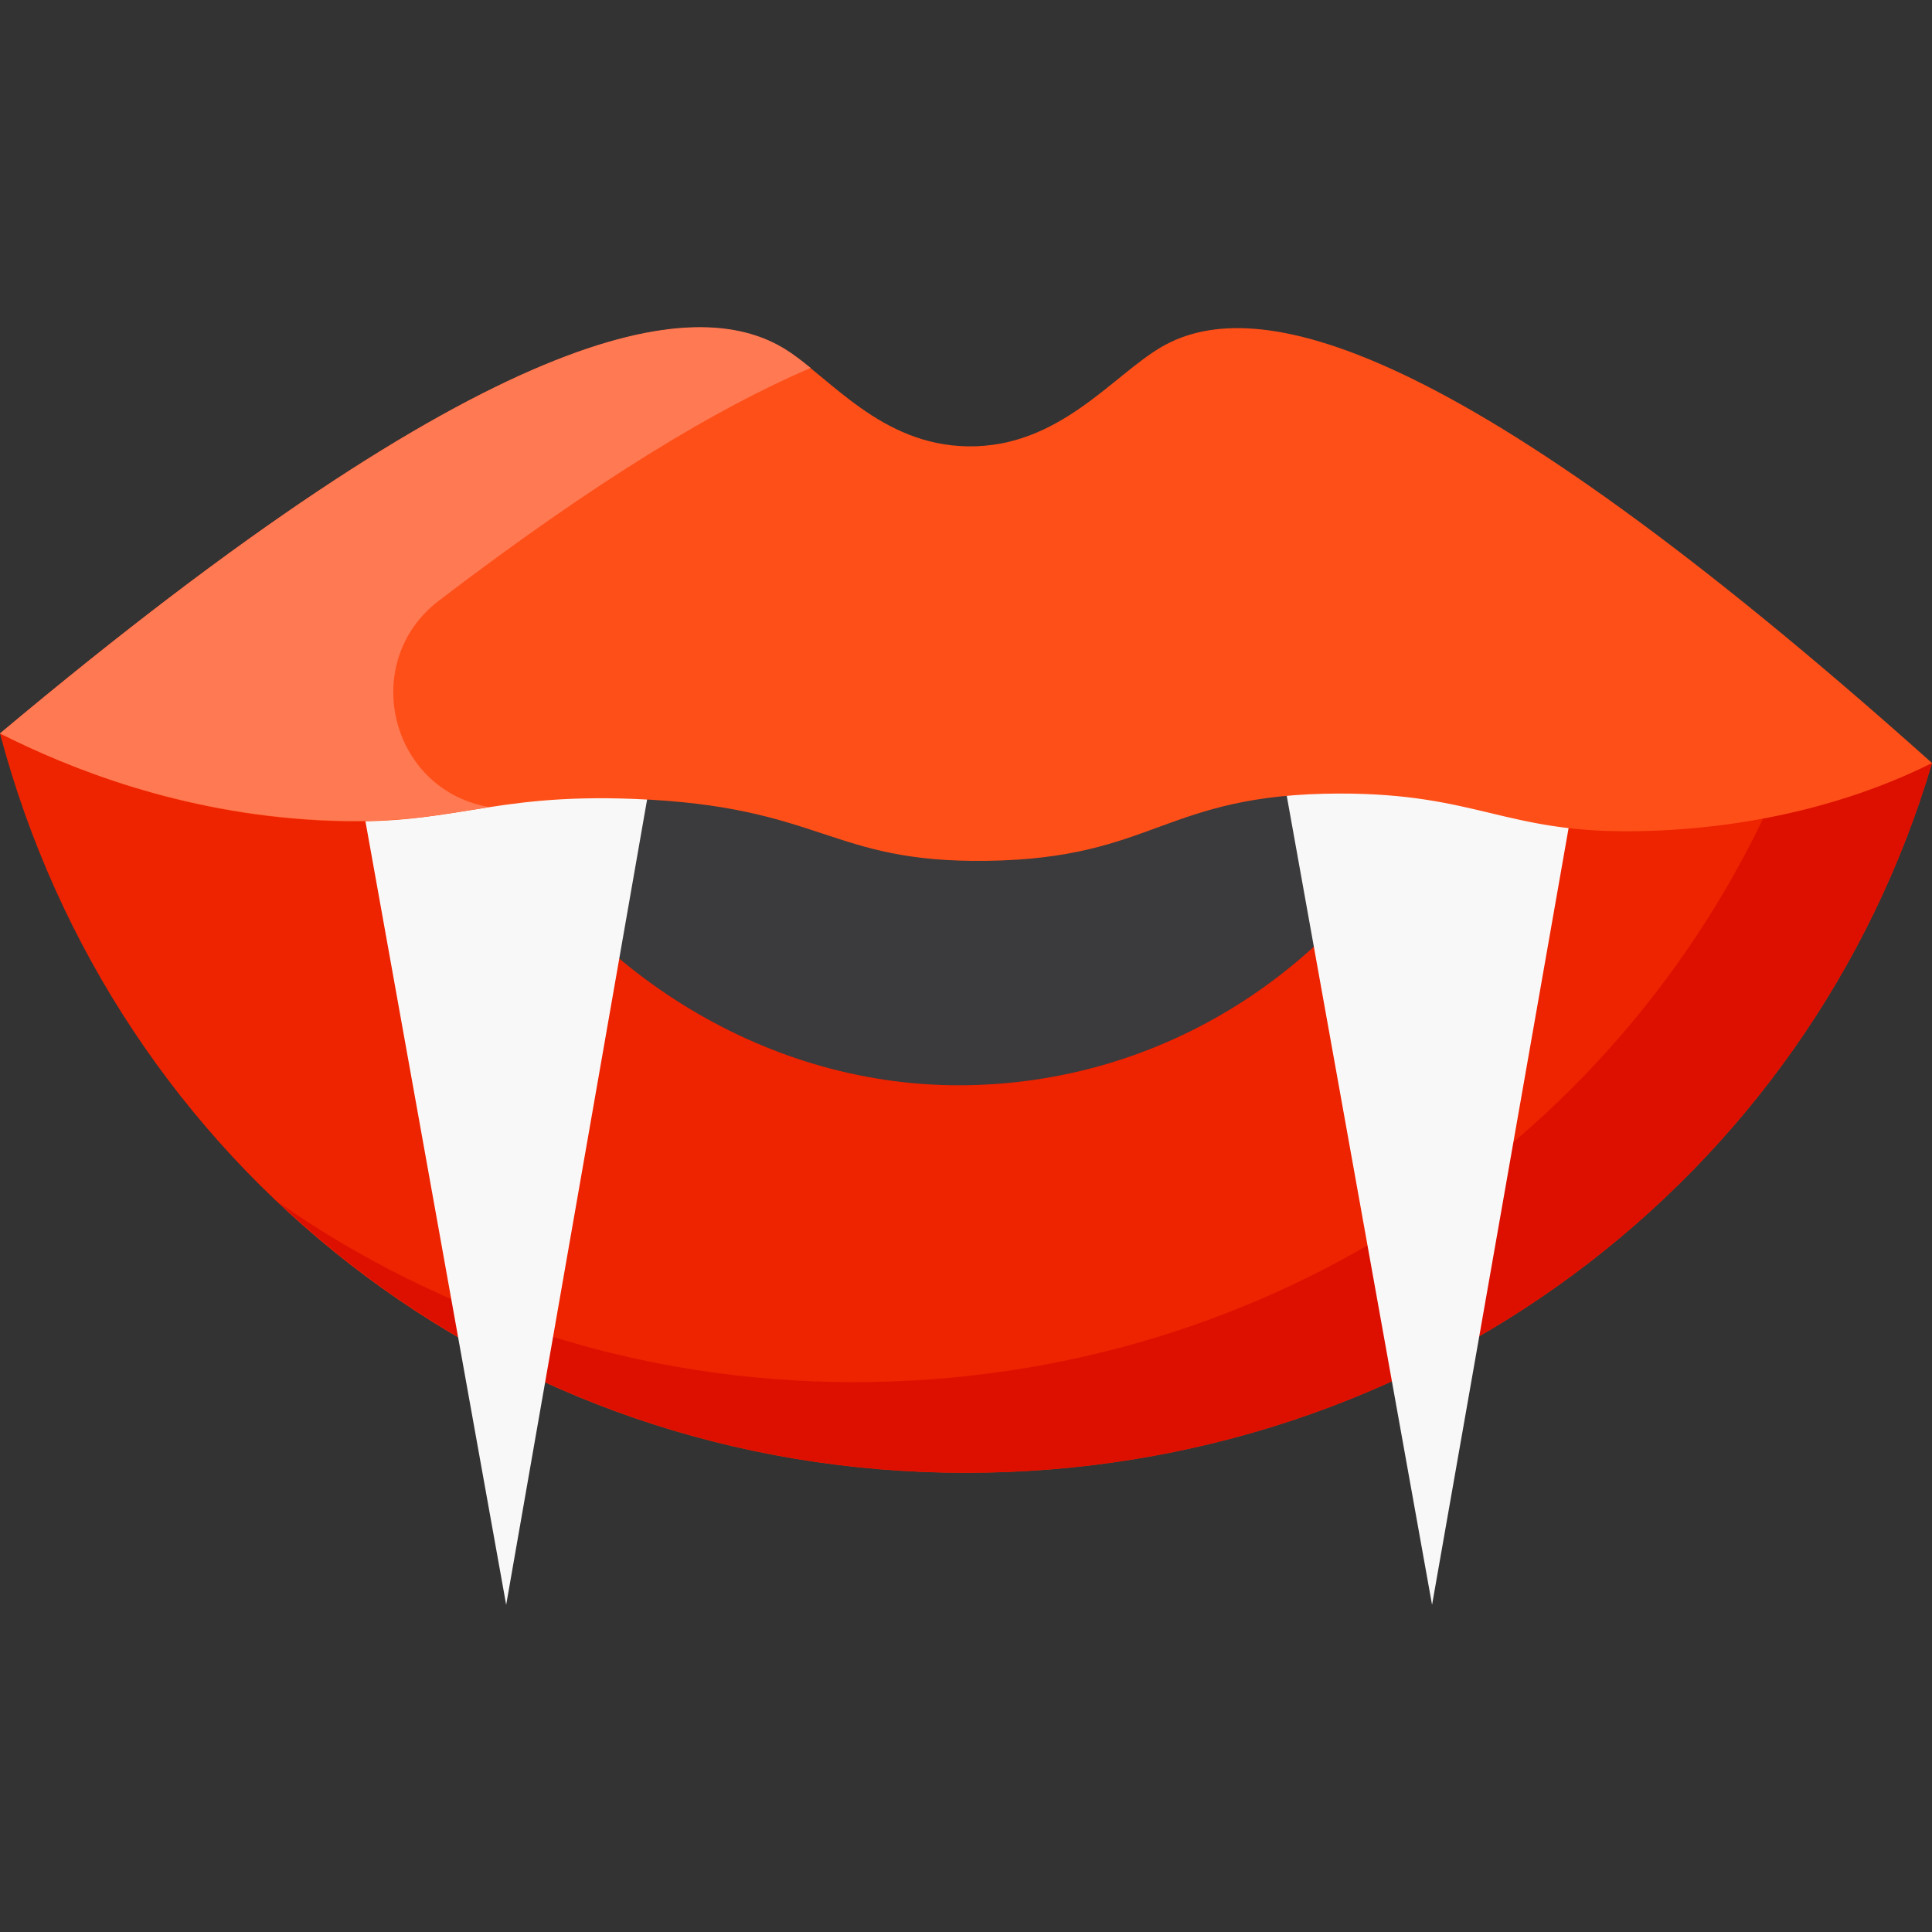
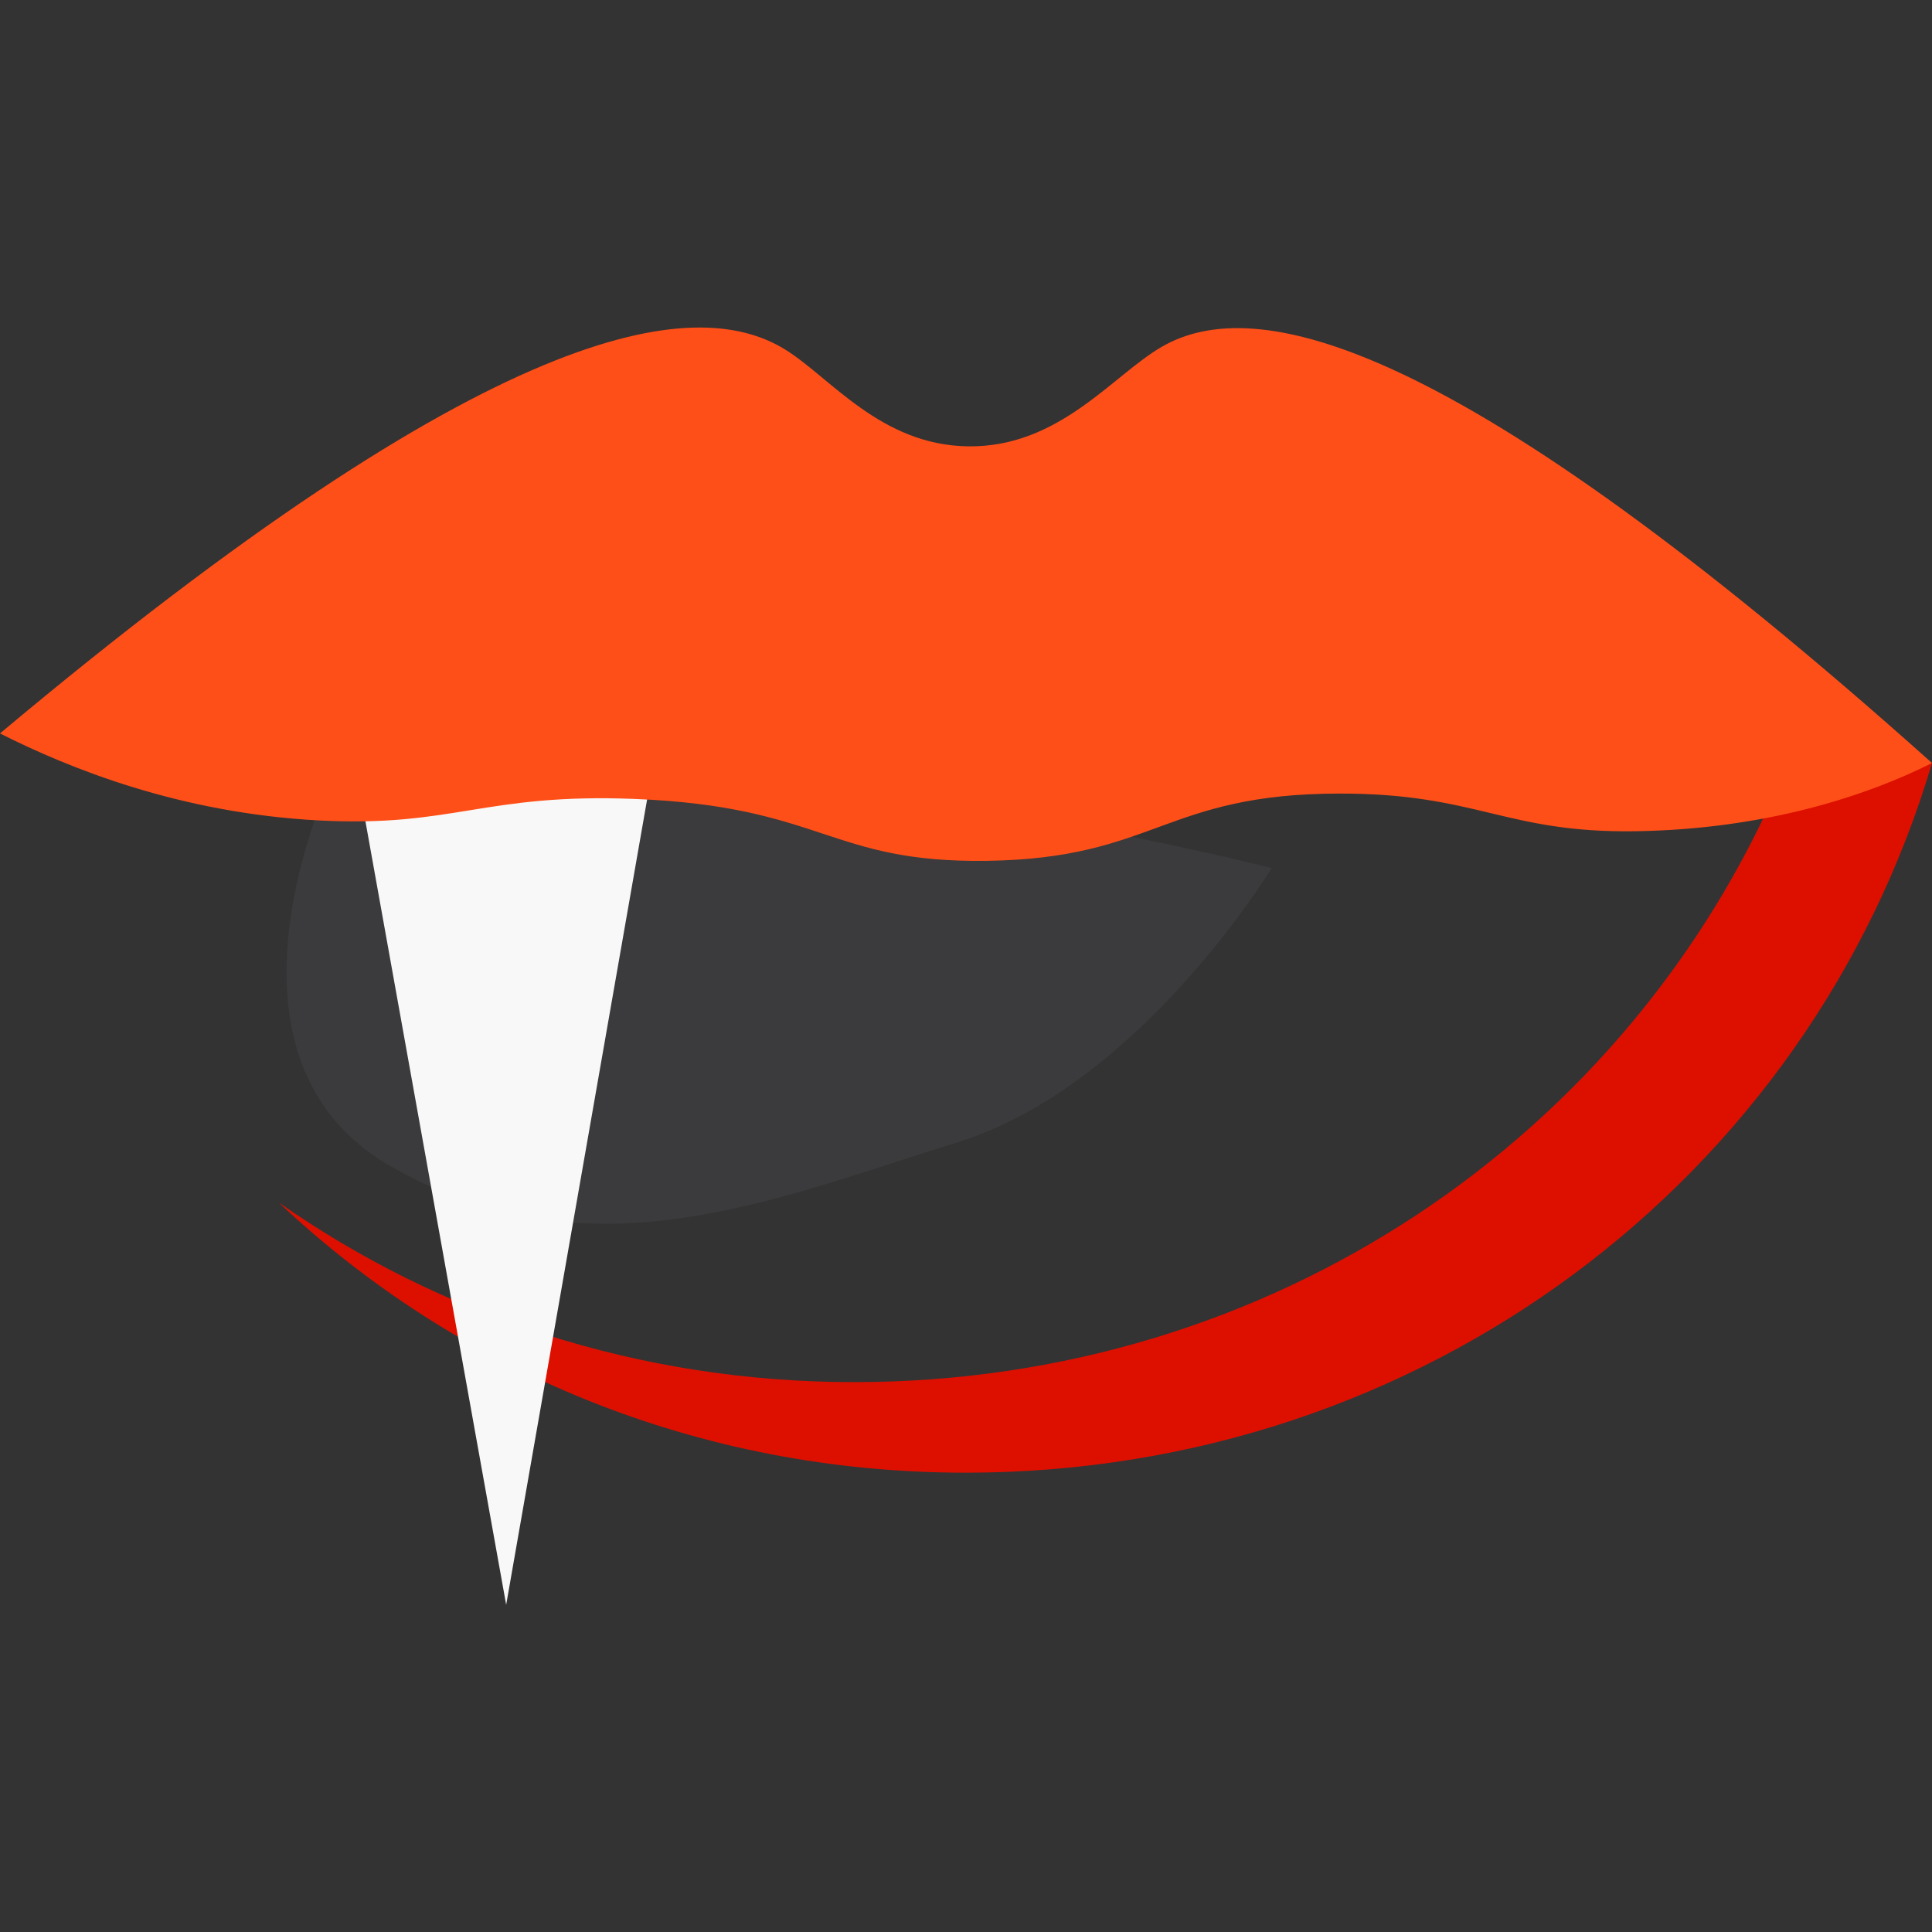
<svg xmlns="http://www.w3.org/2000/svg" height="800px" width="800px" version="1.1" id="Layer_1" viewBox="0 0 512 512" xml:space="preserve">
  <rect x="0" y="0" width="512" height="512" fill="#333333" stroke="none" />
-   <path style="fill:#3B3A3C;" d="M89.498,202.23c0,0,69.902-10.699,95.58-2.14s51.356,24.965,87.734,16.406  c36.378-8.56,54.923-23.539,94.154-16.406c39.231,7.133,64.196,13.552,64.196,13.552s-34.951,57.777-83.455,72.755  c-48.504,14.979-97.007,36.378-149.79,6.42S89.498,202.23,89.498,202.23z" />
-   <path style="fill:#EE2300;" d="M378.703,211.256c-23.59,45.04-70.291,76.35-124.66,76.35c-53.228,0-100.825-32.238-124.883-75.738  L0,194.37c30.223,114.235,132.206,195.947,255.944,195.947c121.012,0,223.343-77.671,256.056-188.071L378.703,211.256z" />
+   <path style="fill:#3B3A3C;" d="M89.498,202.23c0,0,69.902-10.699,95.58-2.14s51.356,24.965,87.734,16.406  c39.231,7.133,64.196,13.552,64.196,13.552s-34.951,57.777-83.455,72.755  c-48.504,14.979-97.007,36.378-149.79,6.42S89.498,202.23,89.498,202.23z" />
  <path style="fill:#DD1000;" d="M472.289,205.785c-40.484,95.484-135.319,160.494-245.945,160.494  c-57.153,0-109.543-17.598-152.489-47.618c47.239,44.576,111.034,71.618,182.089,71.618c121.013,0,223.343-77.671,256.056-188.071  L472.289,205.785z" />
  <g>
    <polygon style="fill:#F8F8F8;" points="94.711,205.781 134.141,425.292 173.49,200.445  " />
-     <polygon style="fill:#F8F8F8;" points="340.081,205.781 379.511,425.292 417.747,207.77  " />
  </g>
  <path style="fill:#FF4F18;" d="M0,194.369C130.654,84.866,183.855,77.703,208.04,92.607c11.959,7.369,25.311,25.365,48.504,25.678  c24.19,0.327,38.327-18.856,51.356-26.391c24.848-14.368,77.441-2.97,204.099,110.314c-17.28,8.698-44.217,17.557-78.562,18.077  c-34.494,0.523-41.928-10.032-78.461-9.985c-46.548,0.059-48.793,17.209-93.44,17.832c-41.85,0.584-43.349-14.436-93.44-16.406  c-39.805-1.564-47.919,7.562-83.455,5.706C47.634,215.499,18.333,203.608,0,194.369z" />
-   <path style="fill:#FF7953;" d="M128.934,213.765c-25.869-5.108-33.617-38.553-12.659-54.555  c41.939-32.021,73.94-51.186,98.563-61.702c-2.334-1.887-4.603-3.656-6.792-5.004C183.865,77.598,130.656,84.866,0,194.37  c18.332,9.24,47.64,21.027,84.648,22.959c20.169,1.052,31.693-1.364,45.005-3.423C129.412,213.858,129.172,213.812,128.934,213.765z  " />
</svg>